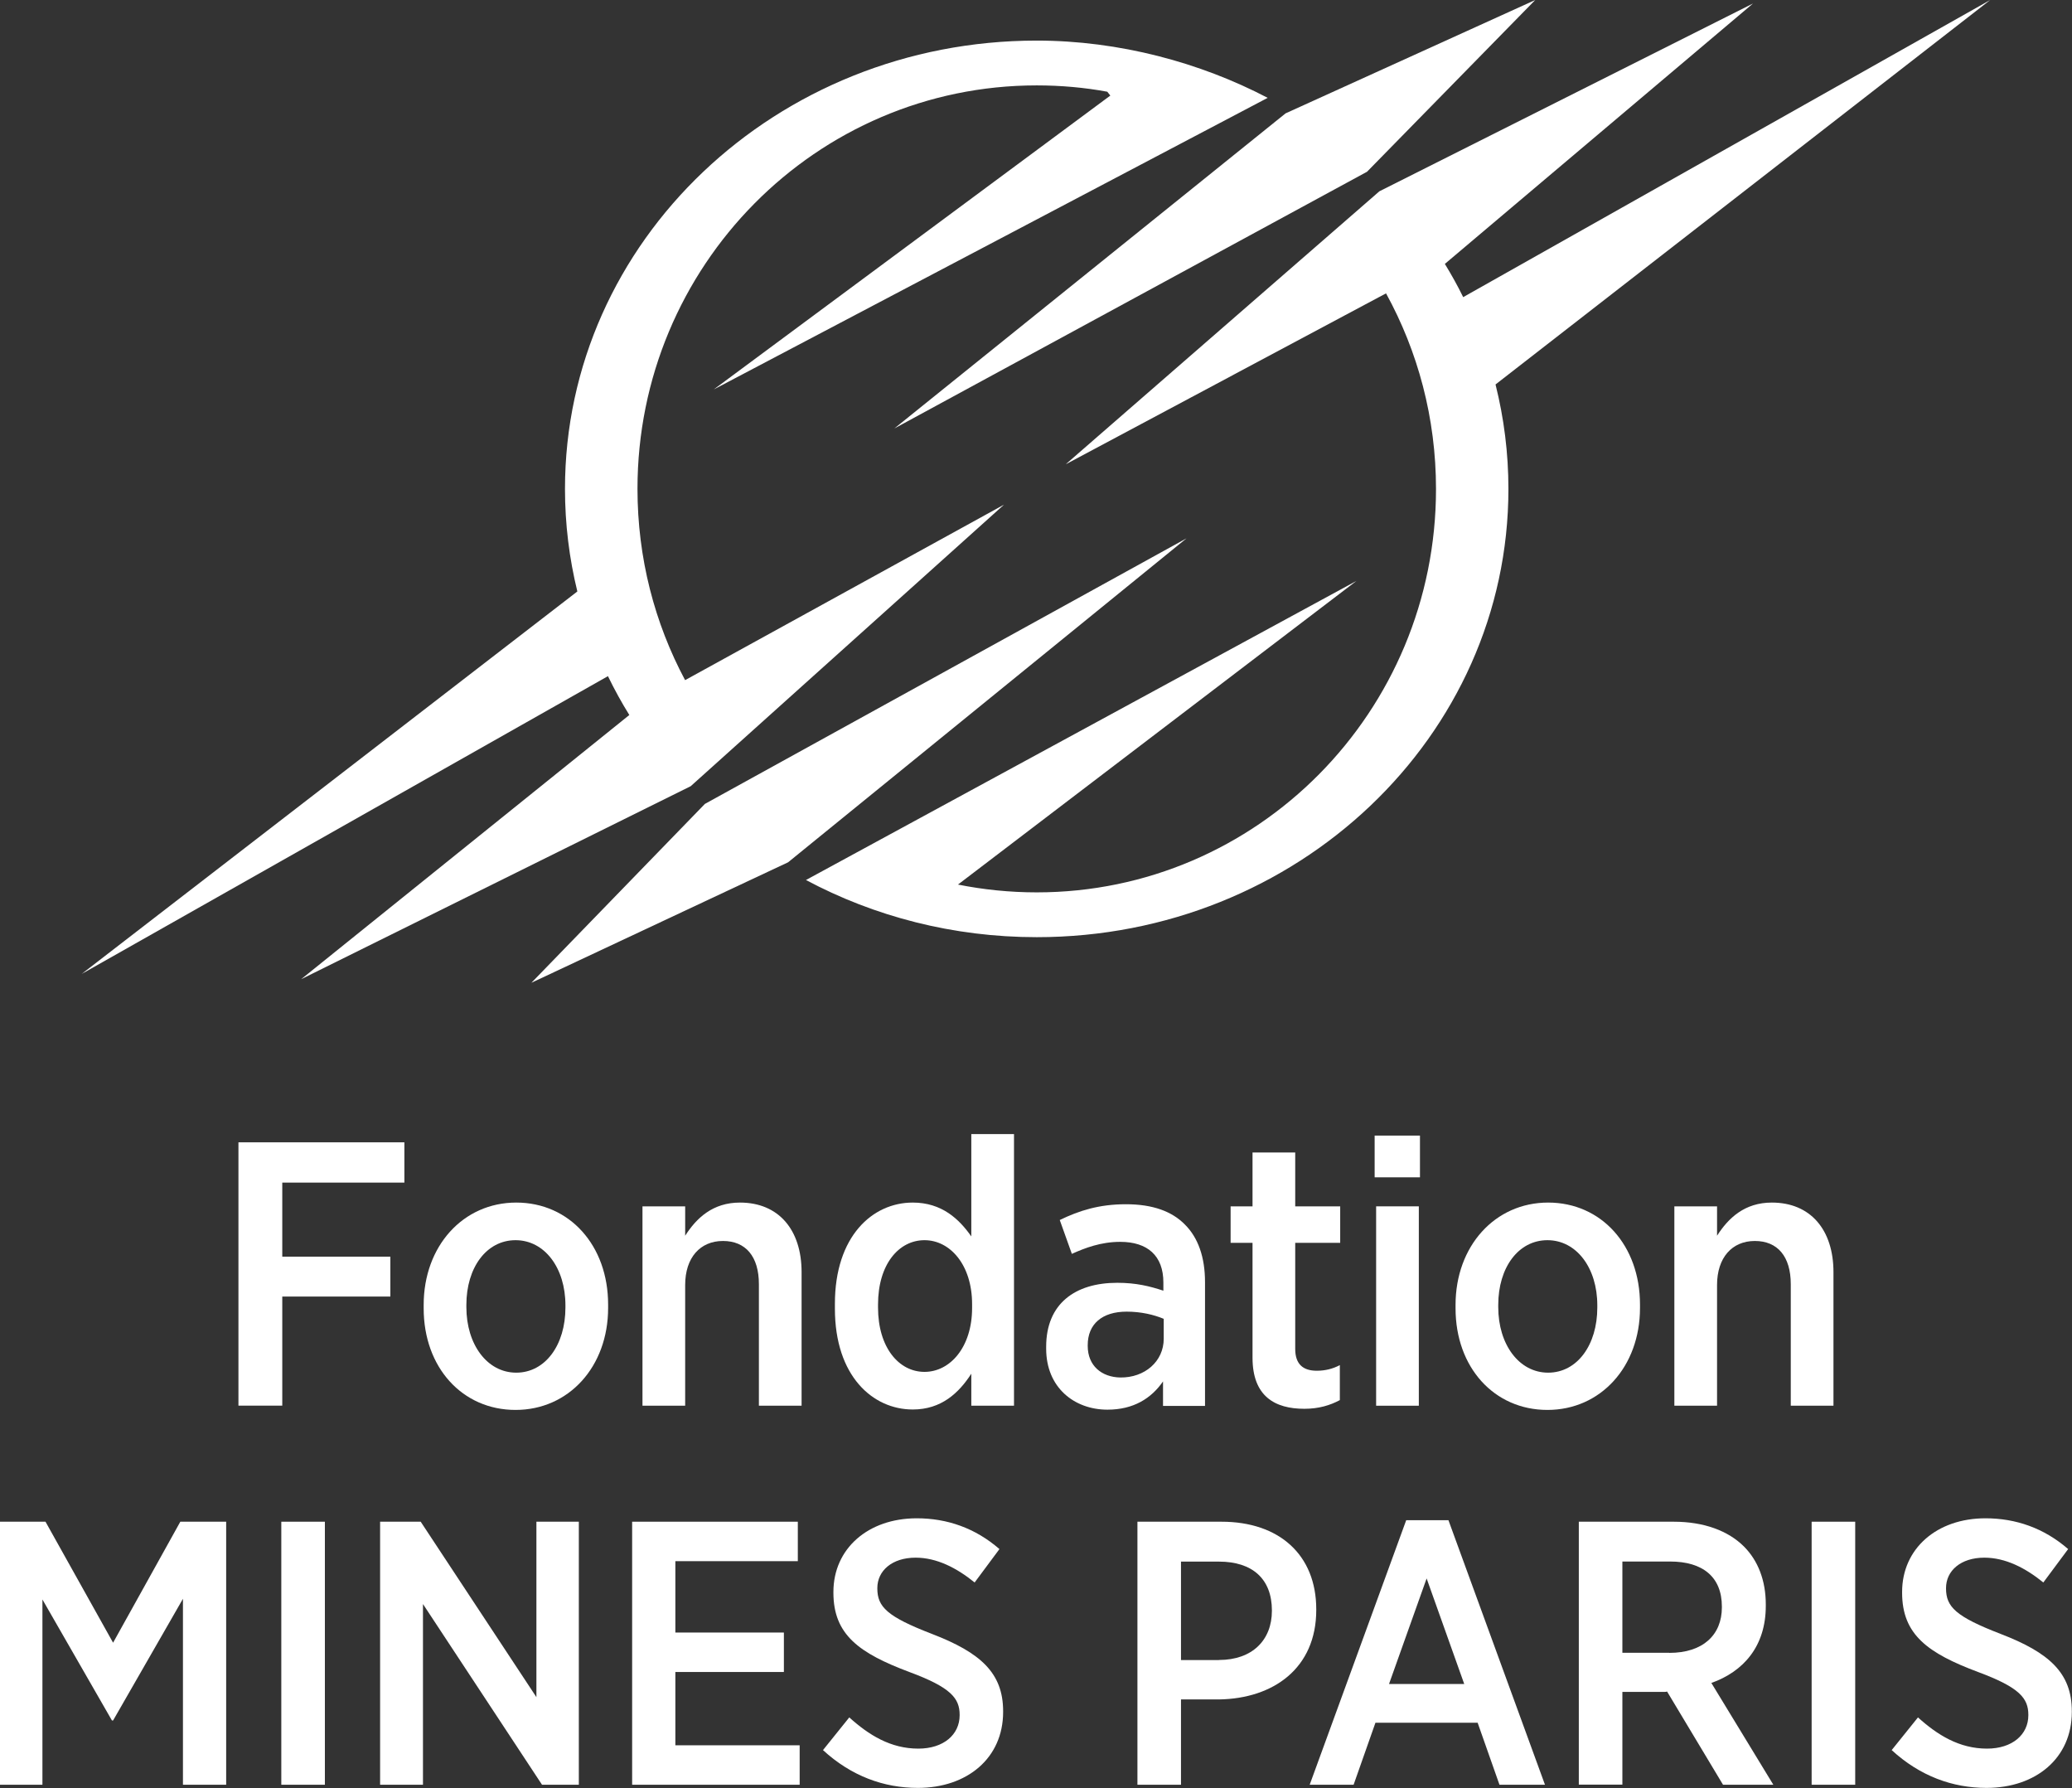
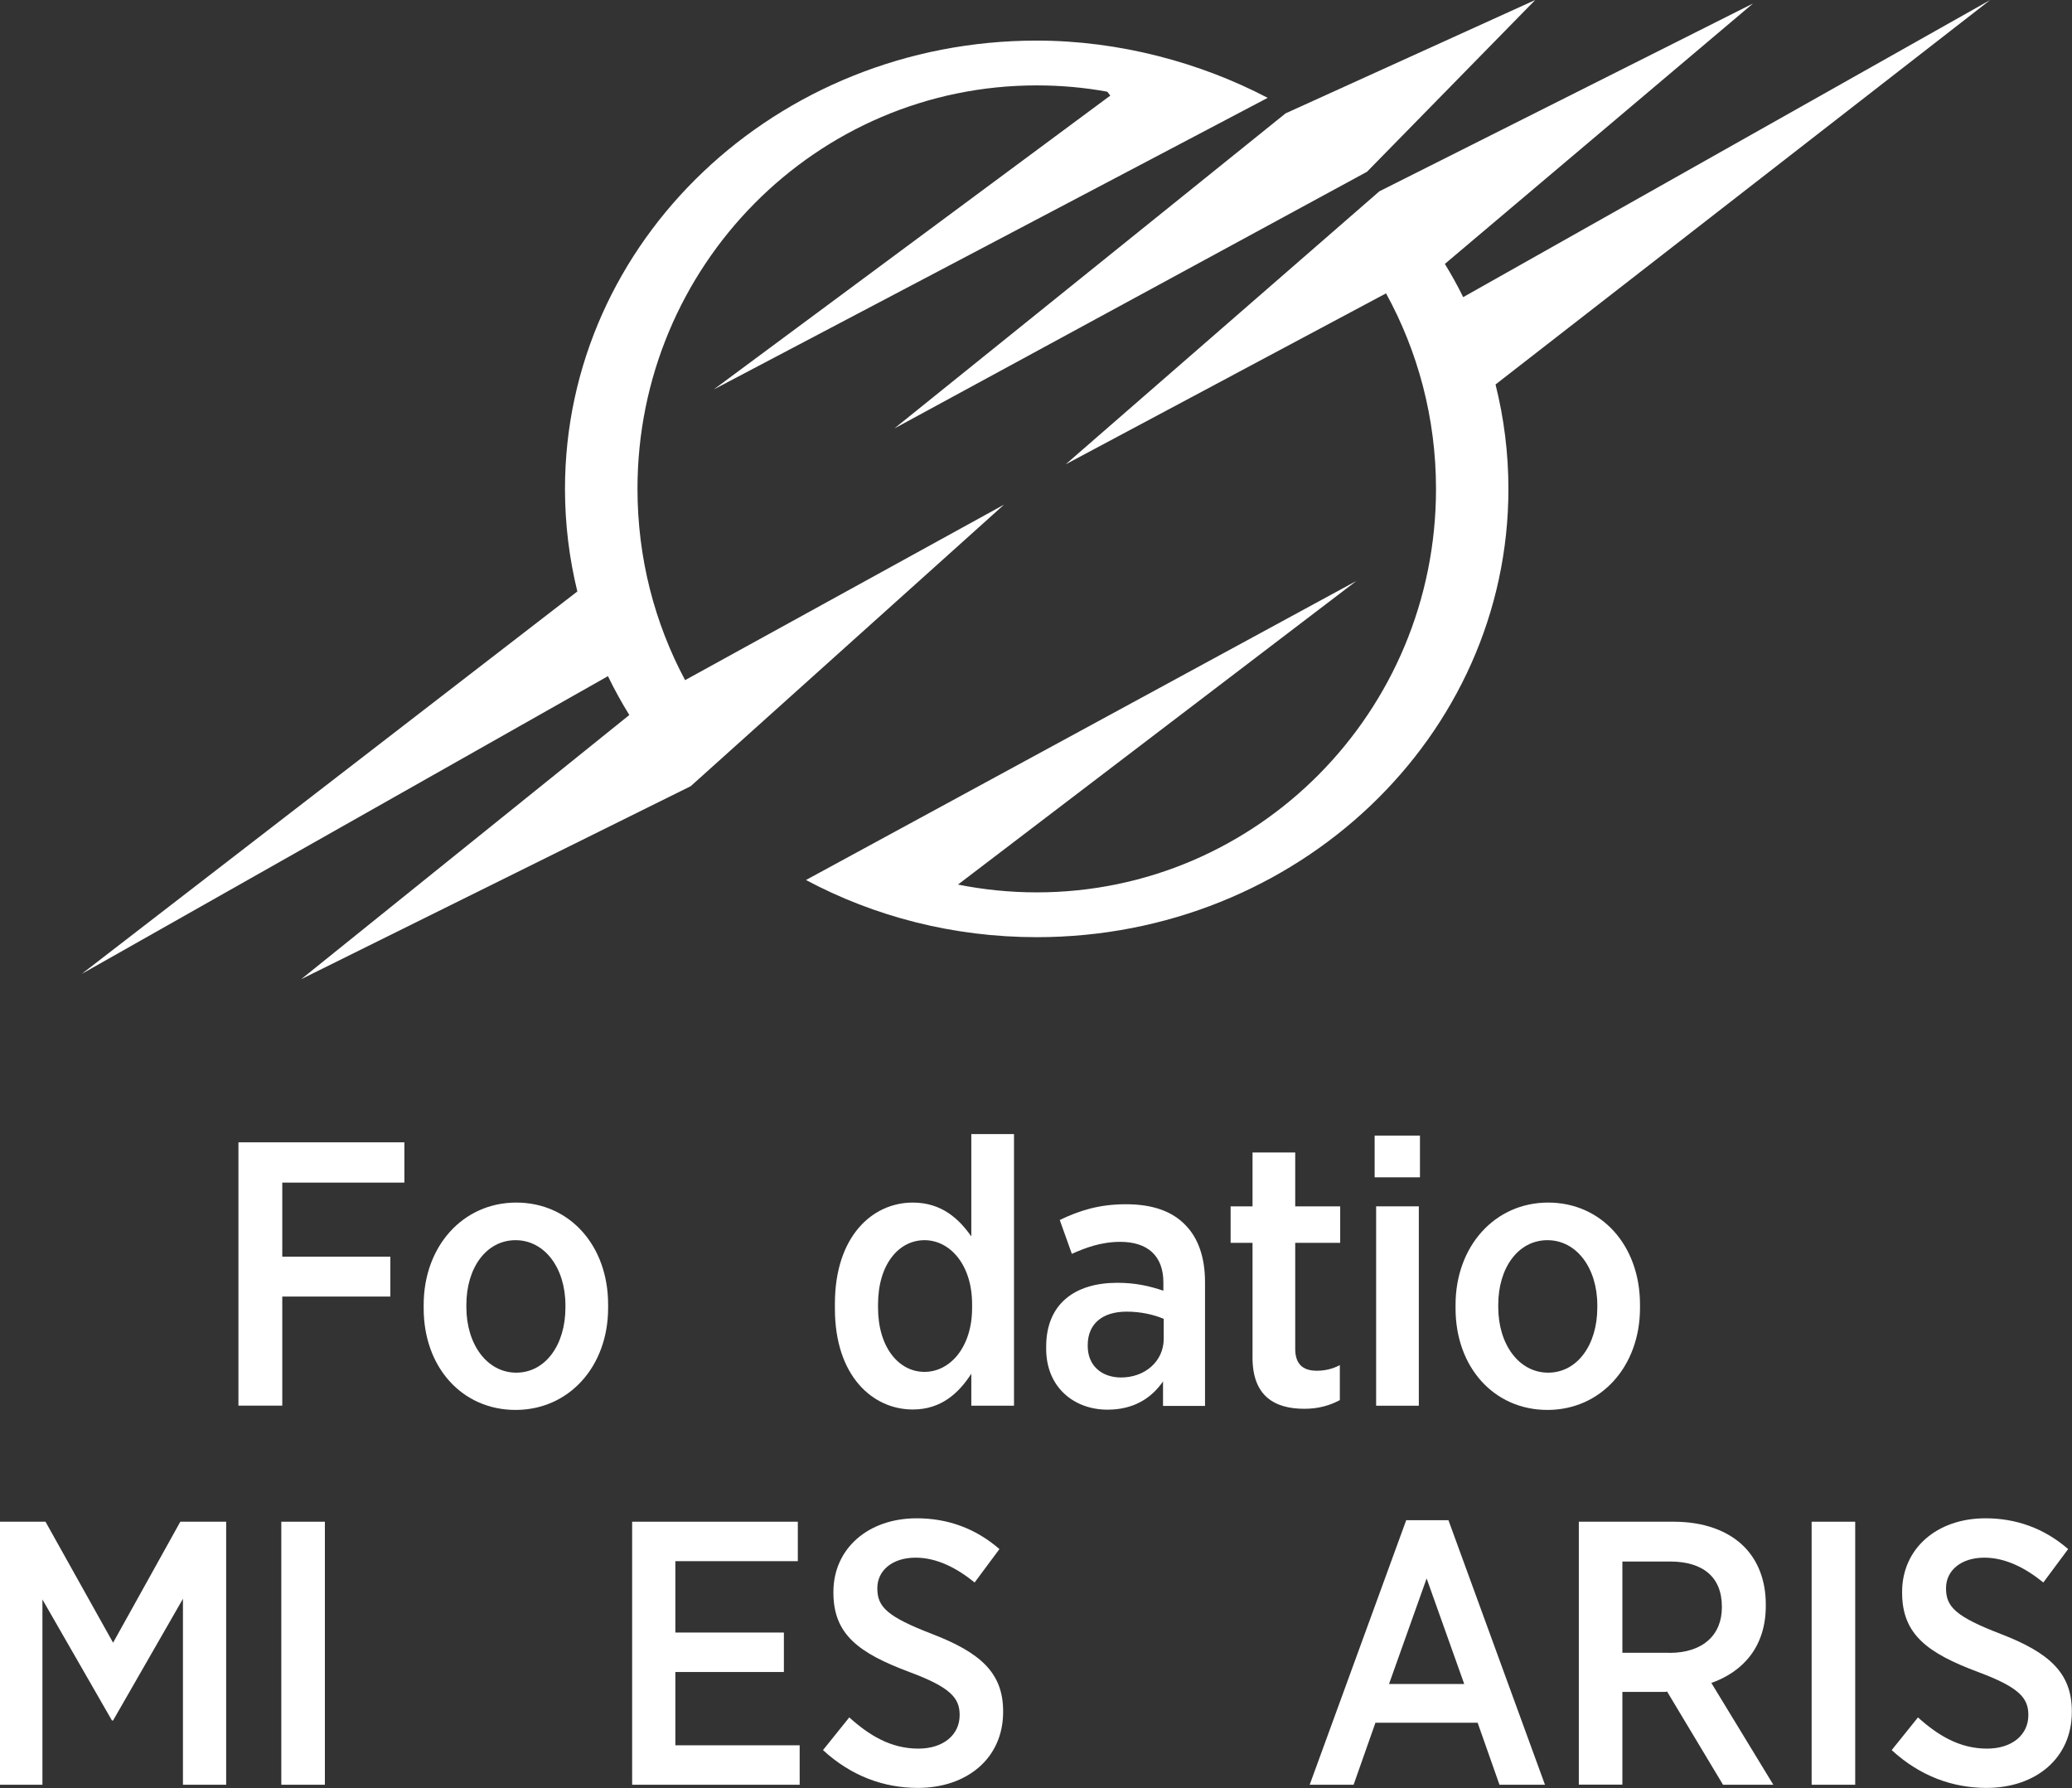
<svg xmlns="http://www.w3.org/2000/svg" id="Calque_2" data-name="Calque 2" viewBox="0 0 236.36 203.94">
  <rect x="0" y="0" width="236.36" height="203.94" fill="#333333" stroke="none" />
  <defs>
    <style>
      .cls-1 {
        fill: #fff;
      }
    </style>
  </defs>
  <g>
    <path class="cls-1" d="M27.2,130.29h18.93v4.59h-13.93v8.45h12.33v4.55h-12.33v12.44h-5v-30.04Z" />
    <path class="cls-1" d="M48.33,149.22v-.39c0-6.69,4.48-11.67,10.56-11.67s10.48,4.89,10.48,11.63v.39c0,6.69-4.48,11.63-10.56,11.63s-10.48-4.85-10.48-11.58Zm16.17-.09v-.26c0-4.25-2.37-7.42-5.69-7.42s-5.61,3.13-5.61,7.38v.26c0,4.25,2.37,7.47,5.69,7.47s5.61-3.17,5.61-7.42Z" />
-     <path class="cls-1" d="M73.29,137.59h4.87v3.35c1.29-2.02,3.15-3.78,6.25-3.78,4.4,0,7.03,3.09,7.03,7.94v15.23h-4.87v-13.86c0-3.17-1.51-4.93-4.1-4.93s-4.31,1.89-4.31,5.02v13.77h-4.87v-22.74Z" />
    <path class="cls-1" d="M95.24,149.26v-.56c0-7.68,4.27-11.54,8.88-11.54,3.32,0,5.3,1.89,6.68,3.86v-11.67h4.87v30.98h-4.87v-3.65c-1.42,2.19-3.41,4.08-6.68,4.08-4.57,0-8.88-3.82-8.88-11.5Zm15.65-.09v-.43c0-4.46-2.5-7.29-5.43-7.29s-5.3,2.75-5.3,7.34v.34c0,4.55,2.37,7.34,5.3,7.34s5.43-2.83,5.43-7.29Z" />
    <path class="cls-1" d="M119.34,153.81v-.21c0-4.89,3.28-7.29,8.11-7.29,2.16,0,3.71,.39,5.26,.9v-.94c0-3.05-1.81-4.63-4.92-4.63-2.2,0-4.01,.69-5.52,1.37l-1.38-3.86c2.2-1.07,4.48-1.8,7.55-1.8s5.26,.82,6.73,2.32c1.51,1.5,2.29,3.73,2.29,6.56v14.12h-4.79v-2.79c-1.34,1.93-3.36,3.22-6.34,3.22-3.79,0-6.99-2.53-6.99-6.95Zm13.41-1.12v-2.27c-1.12-.47-2.59-.82-4.23-.82-2.8,0-4.44,1.42-4.44,3.82v.09c0,2.27,1.6,3.56,3.71,3.6,2.8,.04,4.96-1.84,4.96-4.42Z" />
    <path class="cls-1" d="M142.88,154.84v-13.09h-2.5v-4.16h2.5v-6.14h4.87v6.14h5.13v4.16h-5.13v12.1c0,1.76,.91,2.49,2.46,2.49,.95,0,1.81-.21,2.63-.64v3.99c-1.12,.6-2.42,.99-4.05,.99-3.36,0-5.91-1.42-5.91-5.83Z" />
    <path class="cls-1" d="M156.81,129.52h5.17v4.76h-5.17v-4.76Zm.17,8.07h4.87v22.74h-4.87v-22.74Z" />
    <path class="cls-1" d="M166.04,149.22v-.39c0-6.69,4.48-11.67,10.56-11.67s10.48,4.89,10.48,11.63v.39c0,6.69-4.48,11.63-10.56,11.63s-10.48-4.85-10.48-11.58Zm16.17-.09v-.26c0-4.25-2.37-7.42-5.69-7.42s-5.61,3.13-5.61,7.38v.26c0,4.25,2.37,7.47,5.69,7.47s5.61-3.17,5.61-7.42Z" />
-     <path class="cls-1" d="M191,137.59h4.87v3.35c1.29-2.02,3.15-3.78,6.25-3.78,4.4,0,7.03,3.09,7.03,7.94v15.23h-4.87v-13.86c0-3.17-1.51-4.93-4.1-4.93s-4.31,1.89-4.31,5.02v13.77h-4.87v-22.74Z" />
  </g>
  <g>
    <path class="cls-1" d="M121.61,52.92l35.74-31.1L199.97,.4l-35.15,29.7c.75,1.23,1.46,2.5,2.09,3.79L227.03,0l-56.43,43.85c.96,3.83,1.47,7.81,1.47,11.92,0,28.23-24.09,51.12-53.81,51.12-9.56,0-18.54-2.37-26.32-6.52l62.79-34.11-45.45,34.63c2.9,.58,5.91,.89,8.99,.89,25.16,0,45.54-20.6,45.54-46.01,0-8.1-2.07-15.7-5.7-22.31l-36.49,19.47Z" />
    <path class="cls-1" d="M78.15,77.57c-3.47-6.49-5.43-13.92-5.43-21.82,0-25.41,20.39-46.01,45.54-46.01,2.75,0,5.44,.24,8.05,.72l.35,.44-45.24,33.52L144.61,11.16c-7.7-4.03-16.94-6.53-26.35-6.53-29.72,0-53.81,22.89-53.81,51.13,0,4.02,.49,7.94,1.41,11.7L9.32,111.08l60.03-33.96c.74,1.52,1.55,3,2.44,4.43l-37.43,30.13,44.43-22.01,35.74-32.11-36.39,20.02" />
-     <polygon class="cls-1" points="60.62 112.09 80.41 91.69 135.35 61.4 89.9 98.35 60.62 112.09" />
    <polygon class="cls-1" points="102.02 48.87 146.65 12.93 175.13 0 155.94 19.59 102.02 48.87" />
  </g>
  <g>
    <path class="cls-1" d="M0,173.56H5.19l7.71,13.8,7.67-13.8h5.23v30h-4.93v-21.21l-7.97,13.88h-.13l-7.93-13.8v21.13H0v-30Z" />
    <path class="cls-1" d="M32.09,173.56h4.97v30h-4.97v-30Z" />
-     <path class="cls-1" d="M43.36,173.56h4.63l13.2,20.01v-20.01h4.84v30h-4.2l-13.58-20.61v20.61h-4.89v-30Z" />
    <path class="cls-1" d="M72.11,173.56h18.9v4.5h-13.97v8.14h12.38v4.5h-12.38v8.36h14.18v4.5h-19.11v-30Z" />
    <path class="cls-1" d="M93.88,199.61l3-3.73c2.23,2.01,4.71,3.56,7.88,3.56,2.87,0,4.71-1.59,4.71-3.81v-.04c0-1.89-.99-3.13-5.74-4.89-5.7-2.14-8.66-4.24-8.66-9.04v-.09c0-4.93,3.94-8.4,9.51-8.4,3.47,0,6.68,1.12,9.43,3.51l-2.83,3.81c-2.06-1.67-4.33-2.83-6.73-2.83-2.7,0-4.37,1.5-4.37,3.47v.04c0,2.1,1.11,3.21,6.21,5.18,5.57,2.14,8.14,4.46,8.14,8.83v.08c0,5.27-4.11,8.66-9.73,8.66-3.86,0-7.58-1.33-10.84-4.33Z" />
-     <path class="cls-1" d="M129.75,173.56h9.6c6.56,0,10.8,3.77,10.8,9.99v.08c0,6.64-4.89,10.11-11.1,10.2h-4.33v9.73h-4.97v-30Zm9.3,15.77c3.81,0,6.04-2.27,6.04-5.61v-.04c0-3.6-2.23-5.57-6.04-5.57h-4.33v11.23h4.33Z" />
    <path class="cls-1" d="M160.43,173.39h4.8l11.01,30.17h-5.19l-2.49-7.07h-11.66l-2.49,7.07h-5.01l11.01-30.17Zm6.6,18.68l-4.29-12.04-4.29,12.04h8.57Z" />
    <path class="cls-1" d="M180.09,173.56h10.84c3.43,0,6.21,1.03,8.01,2.83,1.59,1.59,2.49,3.86,2.49,6.6v.17c0,4.63-2.57,7.5-6.21,8.79l7.07,11.61h-5.74l-6.38-10.63c-.09,.04-.21,.04-.3,.04h-4.8v10.58h-4.97v-30Zm10.33,14.96c3.86,0,6-2.06,6-5.19v-.09c0-3.39-2.19-5.14-5.91-5.14h-5.44v10.41h5.36Z" />
    <path class="cls-1" d="M206.66,173.56h4.97v30h-4.97v-30Z" />
    <path class="cls-1" d="M215.79,199.61l3-3.73c2.23,2.01,4.71,3.56,7.88,3.56,2.87,0,4.71-1.59,4.71-3.81v-.04c0-1.89-.99-3.13-5.74-4.89-5.7-2.14-8.66-4.24-8.66-9.04v-.09c0-4.93,3.94-8.4,9.51-8.4,3.47,0,6.68,1.12,9.43,3.51l-2.83,3.81c-2.06-1.67-4.33-2.83-6.73-2.83-2.7,0-4.37,1.5-4.37,3.47v.04c0,2.1,1.11,3.21,6.21,5.18,5.57,2.14,8.14,4.46,8.14,8.83v.08c0,5.27-4.11,8.66-9.73,8.66-3.86,0-7.58-1.33-10.84-4.33Z" />
  </g>
</svg>